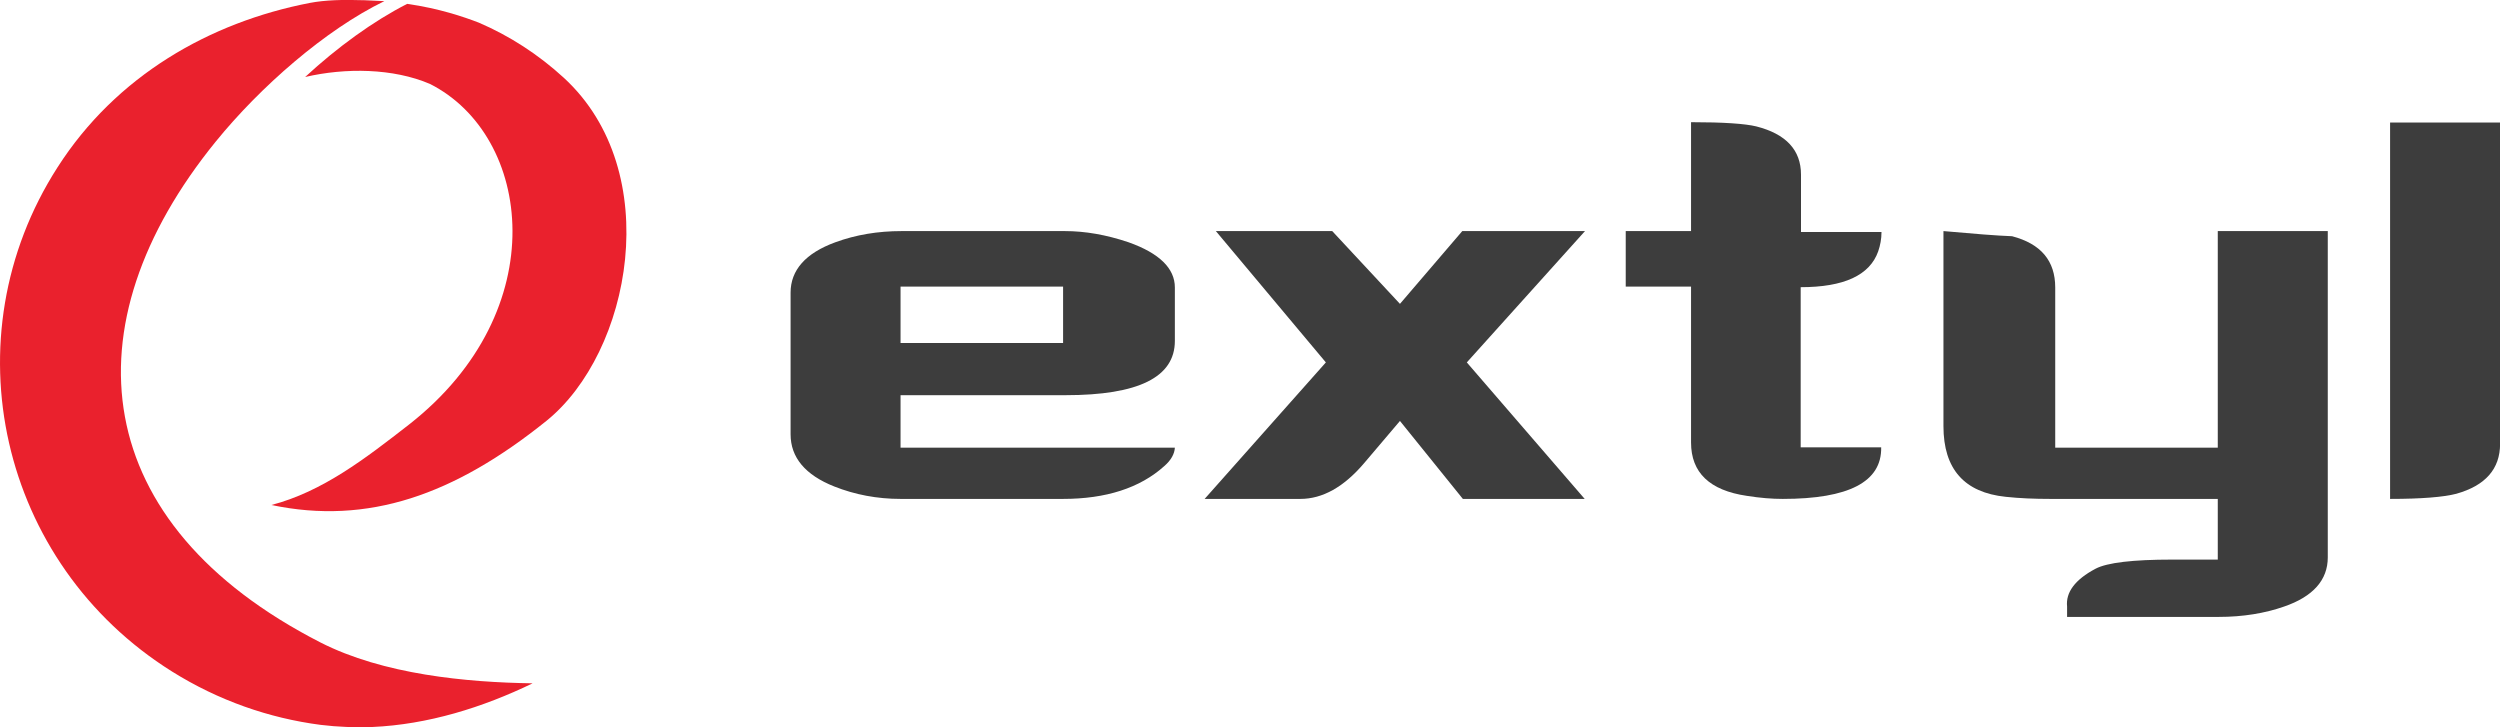
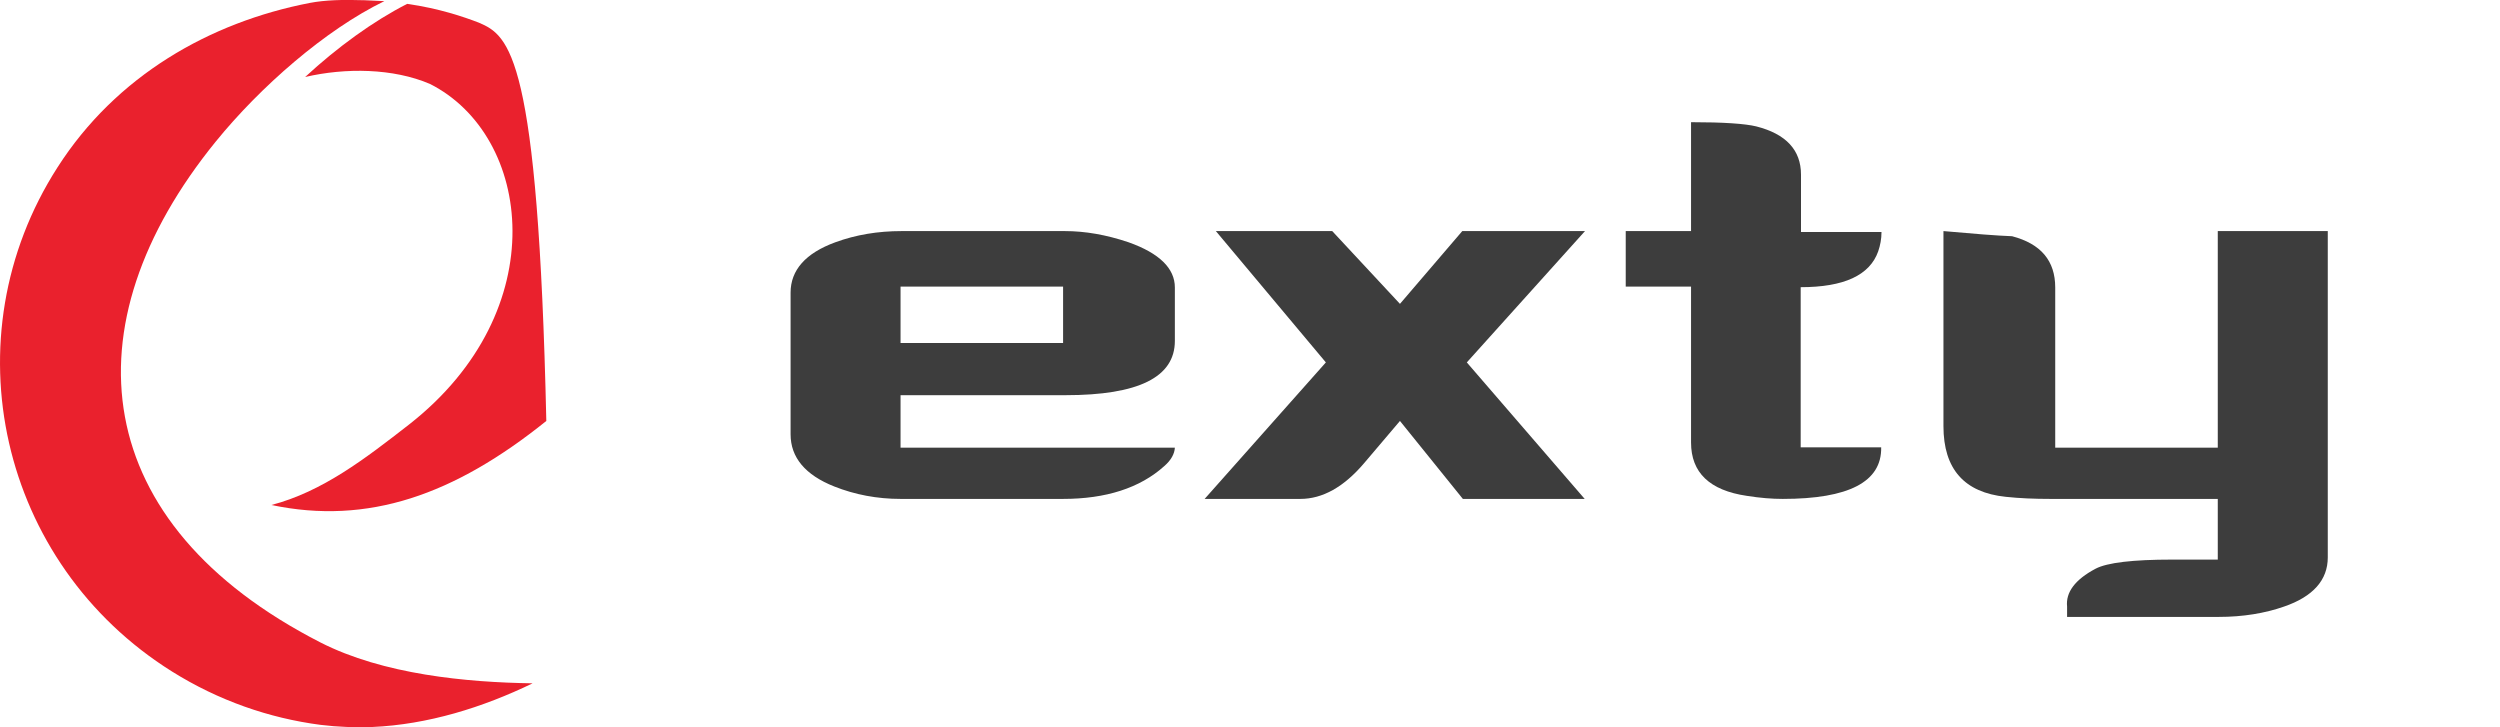
<svg xmlns="http://www.w3.org/2000/svg" width="55" height="16" viewBox="0 0 55 16" fill="none">
  <g clip-path="url(#clip0)">
-     <path d="M9.005 9.335C8.029 10.095 7.094 10.816 5.971 11.11C8.096 11.557 9.994 10.889 12.019 9.261C13.884 7.76 14.646 3.776 12.407 1.714C11.839 1.193 11.204 0.786 10.536 0.499C10.208 0.372 9.66 0.185 8.958 0.085C8.21 0.466 7.421 1.04 6.713 1.694C7.601 1.487 8.651 1.5 9.46 1.847C11.705 2.982 12.206 6.825 9.005 9.335Z" fill="#EA212D" />
+     <path d="M9.005 9.335C8.029 10.095 7.094 10.816 5.971 11.11C8.096 11.557 9.994 10.889 12.019 9.261C11.839 1.193 11.204 0.786 10.536 0.499C10.208 0.372 9.66 0.185 8.958 0.085C8.21 0.466 7.421 1.04 6.713 1.694C7.601 1.487 8.651 1.5 9.46 1.847C11.705 2.982 12.206 6.825 9.005 9.335Z" fill="#EA212D" />
    <path d="M7.046 14.132C1.953 11.523 1.445 7.178 4.747 3.114C5.723 1.913 7.153 0.658 8.456 0.025C8.316 0.018 8.162 0.011 7.995 0.004C8.002 0.004 8.008 0.004 8.008 0.004C7.988 0.004 7.975 0.004 7.955 0.004C7.574 -0.009 7.159 -0.002 6.812 0.065C4.613 0.492 2.555 1.666 1.265 3.682C-1.141 7.432 -0.012 12.397 3.784 14.773C4.807 15.413 5.923 15.8 7.053 15.947C7.434 15.994 7.814 16.007 8.189 15.994C9.412 15.94 10.615 15.567 11.718 15.033C10.267 15.013 8.429 14.839 7.046 14.132Z" fill="#EA212D" />
    <path d="M25.613 10.255C25.079 10.736 24.33 10.976 23.388 10.976H19.812C19.297 10.976 18.809 10.883 18.355 10.703C17.713 10.449 17.393 10.062 17.393 9.555V6.438C17.393 5.945 17.72 5.571 18.375 5.331C18.829 5.164 19.317 5.084 19.832 5.084H23.428C23.869 5.084 24.337 5.164 24.831 5.331C25.506 5.571 25.847 5.904 25.847 6.325V7.499C25.847 8.3 25.045 8.694 23.441 8.694H19.812V9.848H25.847C25.84 9.982 25.767 10.122 25.613 10.255ZM23.388 6.305H19.812V7.546H23.388V6.305Z" fill="#3D3D3D" />
    <path d="M32.27 7.973L34.863 10.976H32.183L30.799 9.261L30.011 10.189C29.563 10.716 29.095 10.976 28.607 10.976H26.502L29.169 7.973L26.749 5.084H29.309L30.799 6.685L32.17 5.084H34.87L32.27 7.973Z" fill="#3D3D3D" />
    <path d="M39.221 10.976C38.987 10.976 38.726 10.956 38.432 10.909C37.61 10.789 37.203 10.396 37.203 9.735V6.305H35.766V5.084H37.203V2.688C37.918 2.688 38.392 2.721 38.639 2.781C39.294 2.948 39.622 3.302 39.622 3.842V5.104H41.393C41.393 5.257 41.366 5.397 41.32 5.531C41.133 6.058 40.564 6.318 39.615 6.318V9.842H41.386C41.4 10.602 40.671 10.976 39.221 10.976Z" fill="#3D3D3D" />
    <path d="M51.211 12.264C51.211 12.758 50.89 13.125 50.248 13.345C49.827 13.492 49.346 13.572 48.811 13.572H45.476V13.345C45.443 13.032 45.65 12.751 46.104 12.511C46.358 12.378 46.92 12.311 47.789 12.311H48.791V10.976H45.108C44.761 10.976 44.433 10.963 44.126 10.93C43.217 10.836 42.756 10.322 42.756 9.375V5.084C43.424 5.144 43.925 5.184 44.266 5.197C44.901 5.364 45.215 5.738 45.215 6.325V9.848H48.791V5.084H51.211V12.264Z" fill="#3D3D3D" />
-     <path d="M54.039 10.863C53.758 10.936 53.27 10.976 52.582 10.976V2.695H55.002V9.762C55.002 10.316 54.681 10.682 54.039 10.863Z" fill="#3D3D3D" />
  </g>
  <defs>
    <clipPath id="clip0">
      <rect width="55" height="16" fill="white" />
    </clipPath>
  </defs>
</svg>